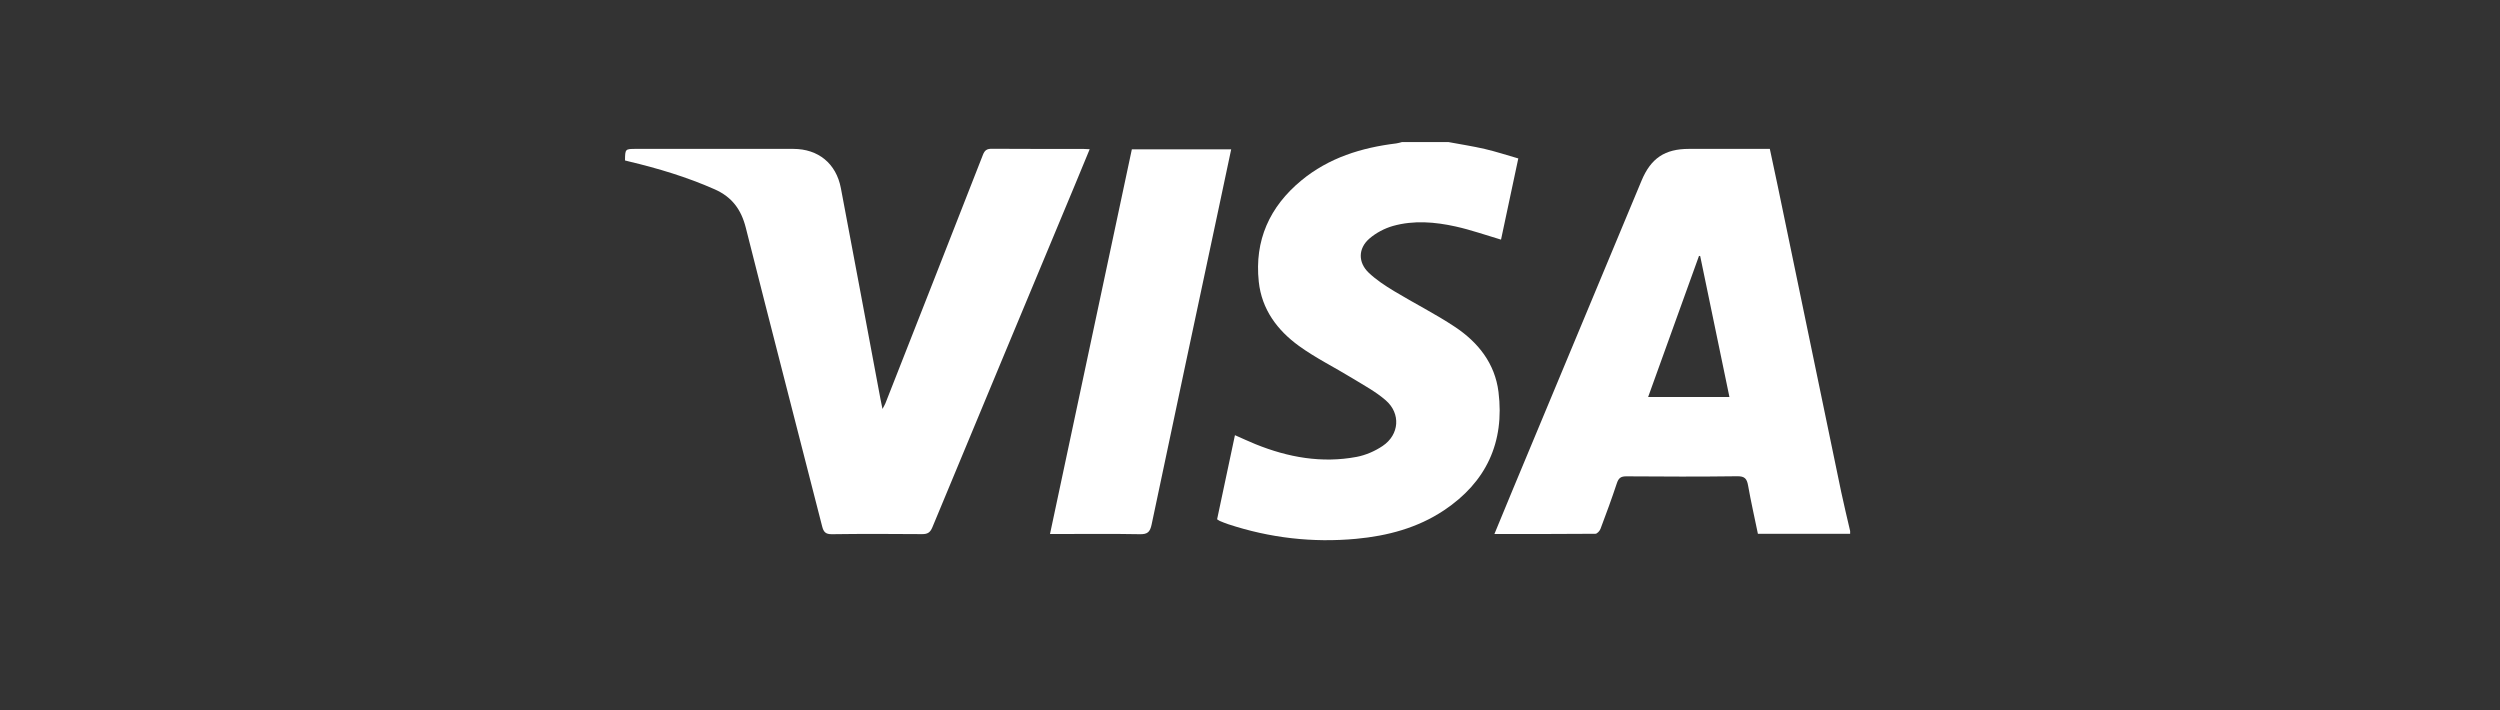
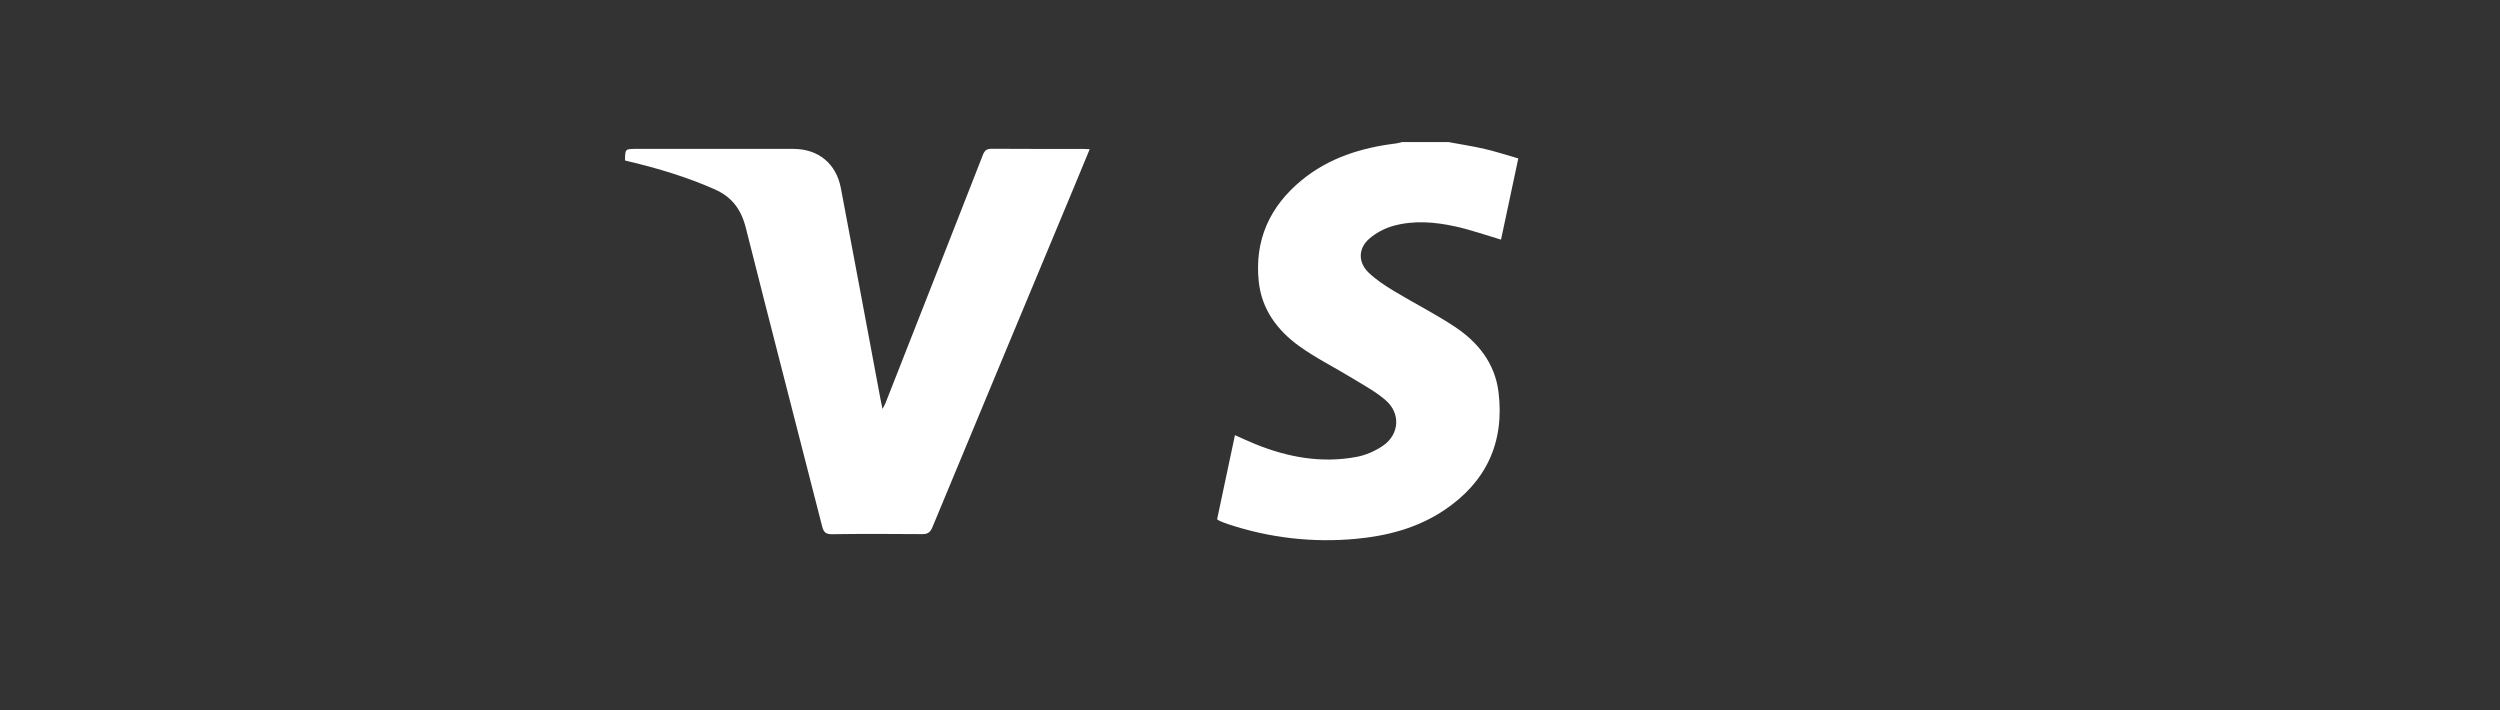
<svg xmlns="http://www.w3.org/2000/svg" width="88" height="25" viewBox="0 0 88 25" fill="none">
  <rect x="0" y="0" width="88" height="25" fill="#333333" stroke="none" />
-   <path d="M65.125 18.789C64.048 18.789 62.971 18.789 61.878 18.789C61.76 18.215 61.632 17.654 61.532 17.087C61.49 16.852 61.415 16.761 61.154 16.764C59.852 16.781 58.55 16.777 57.248 16.767C57.051 16.765 56.973 16.831 56.913 17.011C56.734 17.551 56.538 18.085 56.337 18.617C56.31 18.689 56.219 18.789 56.158 18.789C54.984 18.799 53.811 18.797 52.603 18.797C52.823 18.264 53.032 17.755 53.243 17.248C54.756 13.617 56.27 9.987 57.783 6.357C58.111 5.571 58.602 5.241 59.448 5.241C60.39 5.241 61.332 5.241 62.298 5.241C62.392 5.684 62.487 6.12 62.578 6.557C63.322 10.145 64.065 13.733 64.811 17.32C64.907 17.779 65.02 18.235 65.125 18.693C65.125 18.725 65.125 18.757 65.125 18.789ZM60.876 13.975C60.53 12.307 60.188 10.661 59.847 9.015C59.833 9.012 59.819 9.01 59.805 9.007C59.211 10.657 58.616 12.307 58.014 13.975C58.986 13.975 59.916 13.975 60.876 13.975Z" fill="white" />
  <path d="M50.982 5C51.41 5.08 51.842 5.146 52.266 5.244C52.653 5.334 53.032 5.459 53.444 5.577C53.236 6.552 53.034 7.504 52.836 8.435C52.293 8.275 51.774 8.091 51.241 7.973C50.512 7.811 49.764 7.749 49.035 7.953C48.738 8.037 48.438 8.196 48.204 8.397C47.804 8.743 47.798 9.239 48.181 9.602C48.445 9.852 48.757 10.057 49.07 10.246C49.78 10.675 50.526 11.049 51.216 11.508C52.029 12.048 52.622 12.791 52.747 13.796C52.967 15.572 52.314 16.972 50.83 17.962C49.896 18.585 48.84 18.863 47.74 18.966C46.203 19.11 44.697 18.936 43.229 18.451C43.131 18.419 43.035 18.378 42.939 18.339C42.91 18.327 42.886 18.306 42.842 18.279C43.049 17.302 43.257 16.324 43.47 15.318C43.721 15.428 43.955 15.538 44.196 15.636C45.342 16.1 46.527 16.313 47.755 16.082C48.074 16.021 48.4 15.88 48.67 15.697C49.258 15.301 49.314 14.557 48.779 14.092C48.428 13.786 48.005 13.56 47.605 13.315C46.979 12.931 46.314 12.605 45.722 12.176C44.963 11.626 44.413 10.893 44.309 9.918C44.153 8.459 44.692 7.274 45.805 6.354C46.774 5.553 47.925 5.197 49.15 5.048C49.218 5.04 49.285 5.016 49.352 5C49.895 5 50.438 5 50.982 5Z" fill="white" />
  <path d="M38.357 5.252C38.175 5.694 38.002 6.114 37.827 6.534C36.156 10.543 34.483 14.55 32.819 18.562C32.74 18.753 32.643 18.803 32.45 18.801C31.396 18.793 30.341 18.789 29.287 18.804C29.063 18.807 28.99 18.728 28.939 18.526C28.045 15.023 27.136 11.523 26.252 8.016C26.09 7.373 25.765 6.934 25.157 6.664C24.181 6.232 23.168 5.928 22.134 5.682C22.088 5.671 22.043 5.659 22 5.648C22.005 5.241 22.005 5.241 22.39 5.241C24.235 5.241 26.081 5.241 27.926 5.241C28.802 5.242 29.434 5.753 29.599 6.624C30.068 9.091 30.526 11.56 30.989 14.028C31.009 14.136 31.032 14.243 31.063 14.395C31.111 14.304 31.144 14.254 31.166 14.198C32.312 11.283 33.459 8.367 34.599 5.449C34.661 5.29 34.738 5.236 34.909 5.237C35.98 5.245 37.05 5.241 38.121 5.242C38.19 5.242 38.259 5.248 38.357 5.252Z" fill="white" />
-   <path d="M36.96 18.797C37.924 14.266 38.881 9.766 39.841 5.256C41.008 5.256 42.162 5.256 43.338 5.256C43.192 5.943 43.05 6.617 42.907 7.29C42.114 11.016 41.319 14.741 40.536 18.468C40.481 18.727 40.39 18.81 40.123 18.804C39.164 18.786 38.206 18.797 37.247 18.797C37.161 18.797 37.075 18.797 36.96 18.797Z" fill="white" />
</svg>